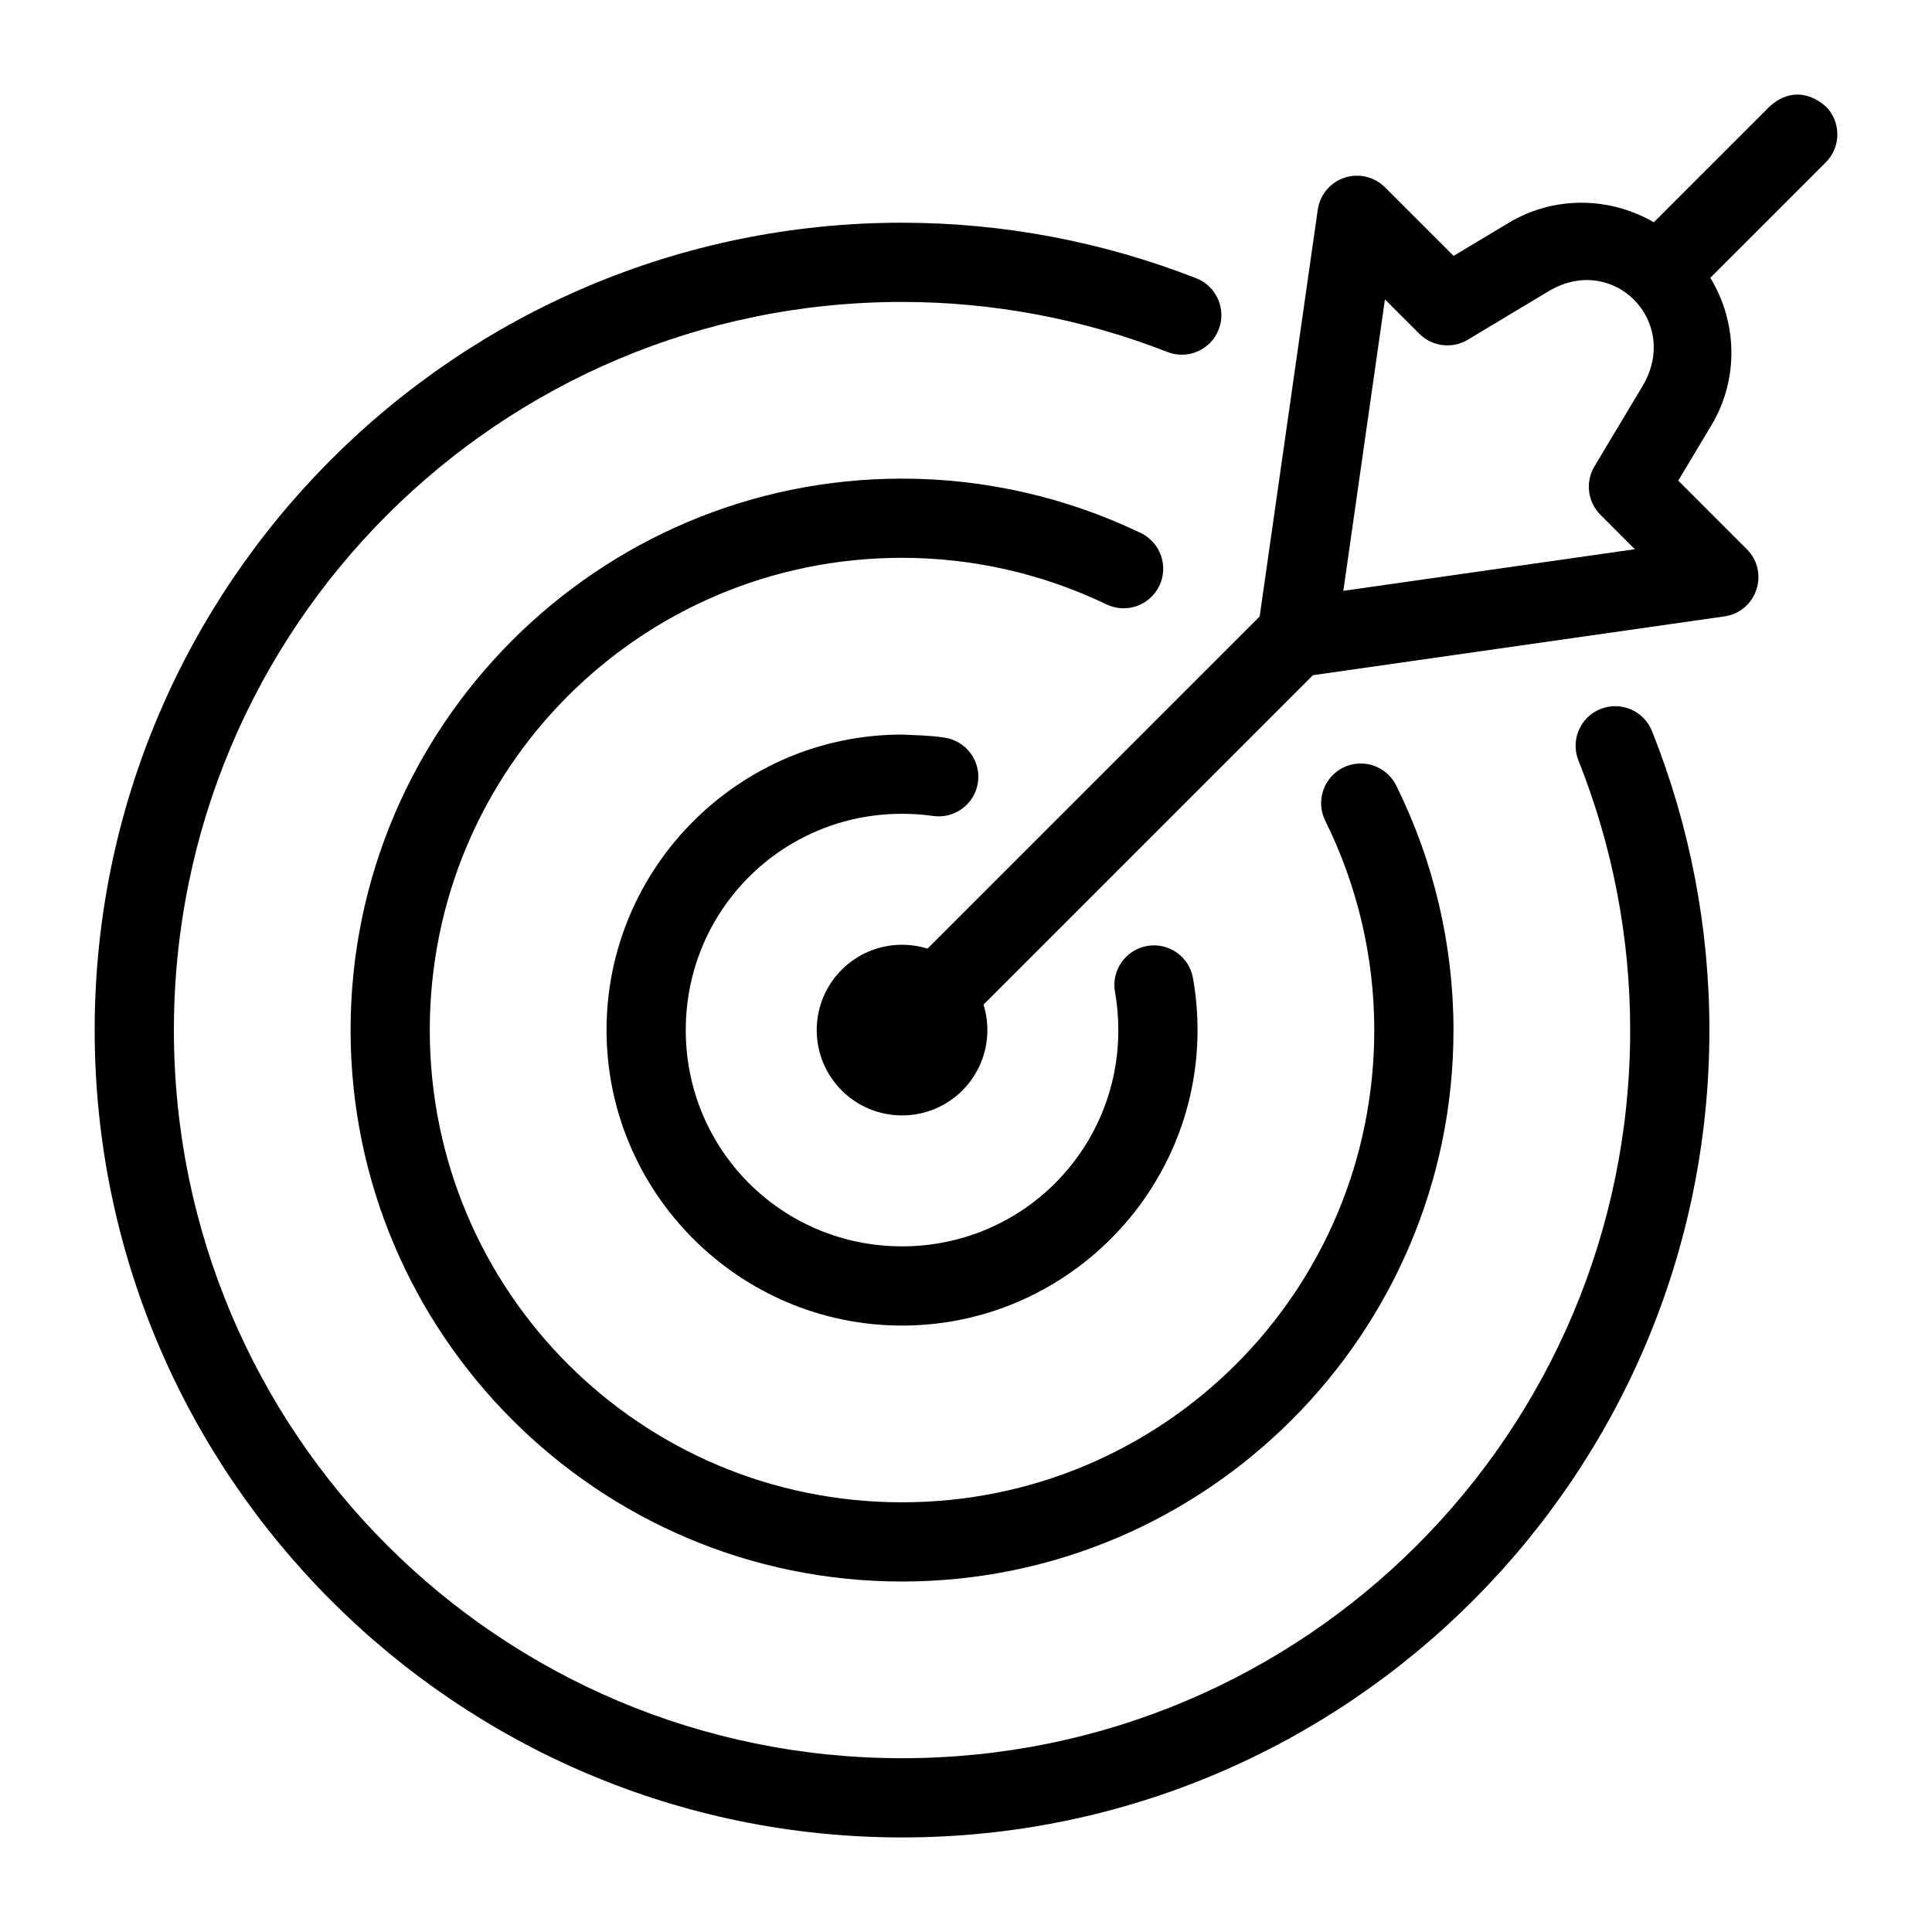
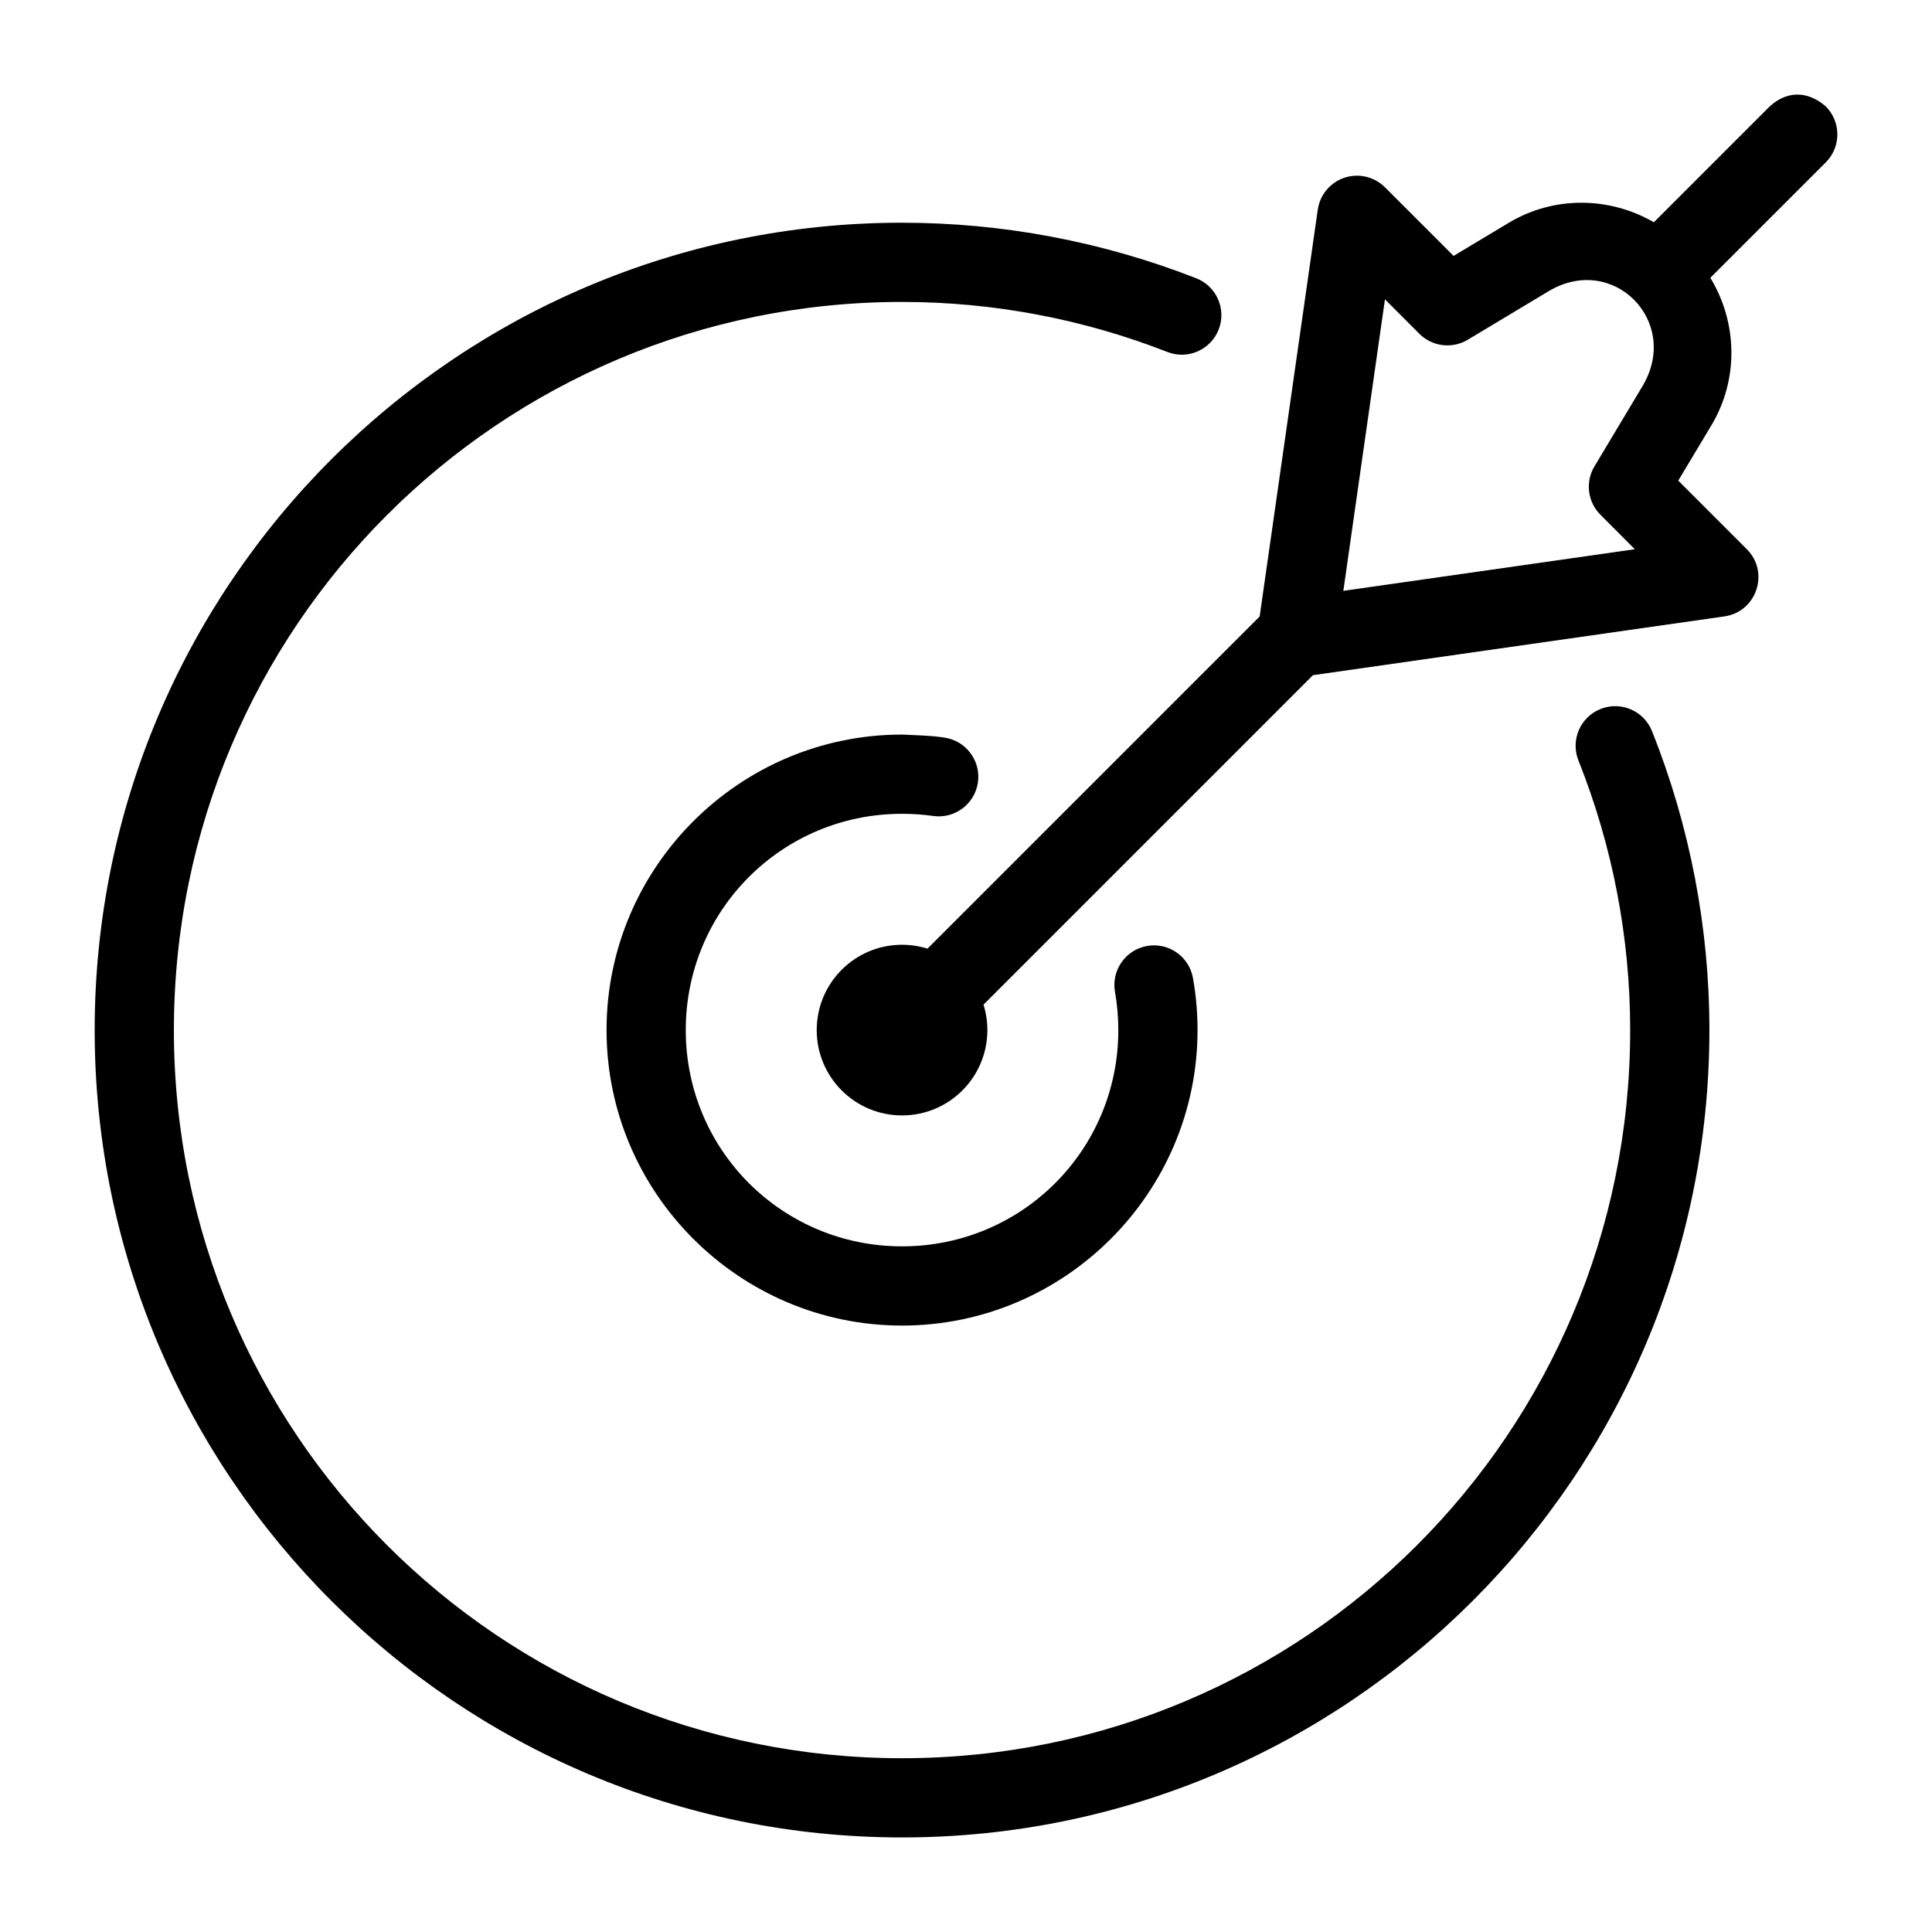
<svg xmlns="http://www.w3.org/2000/svg" fill="#000000" width="800px" height="800px" version="1.1" viewBox="144 144 512 512">
  <g>
    <path d="m383.05 338.67c-43.129 0-78.309 35.18-78.309 78.309 0 43.129 35.18 78.309 78.309 78.309s78.309-35.18 78.309-78.309c0-4.699-0.41-9.312-1.211-13.797-1.02-5.707-6.473-9.504-12.176-8.488-5.695 1.02-9.492 6.457-8.488 12.156 0.582 3.277 0.883 6.664 0.883 10.129 0 31.785-25.535 57.316-57.316 57.316-31.785 0-57.316-25.535-57.316-57.316 0-31.785 25.535-57.316 57.316-57.316 2.801 0 5.539 0.188 8.219 0.574 5.742 0.828 11.066-3.156 11.891-8.898 0.816-5.734-3.164-11.047-8.898-11.871-3.801-0.602-7.762-0.609-11.215-0.801z" />
-     <path d="m383.05 270.84c-80.586 0-146.14 65.559-146.14 146.14 0 80.586 65.559 146.14 146.14 146.14s146.14-65.559 146.14-146.14c0-22.512-5.211-44.676-15.172-64.801-1.234-2.496-3.406-4.398-6.047-5.293-2.637-0.891-5.519-0.699-8.016 0.535-2.496 1.234-4.398 3.41-5.289 6.047-0.895 2.637-0.699 5.519 0.535 8.016 8.527 17.234 12.996 36.215 12.996 55.492 0 69.238-55.914 125.15-125.15 125.15s-125.15-55.914-125.15-125.15c0-69.238 55.914-125.15 125.15-125.15 18.781 0 37.297 4.231 54.184 12.34l-0.004 0.004c5.227 2.508 11.492 0.305 14.004-4.922 2.504-5.223 0.305-11.492-4.922-14-19.719-9.469-41.332-14.41-63.262-14.41z" />
    <path d="m383.05 203.02c-118.04 0-213.96 95.918-213.96 213.96 0 118.04 95.918 213.96 213.96 213.96s213.96-95.918 213.96-213.96c0-27.137-5.16-54.023-15.211-79.234l-0.004 0.004c-2.144-5.383-8.25-8.008-13.633-5.863-5.383 2.148-8.008 8.25-5.863 13.633 9.062 22.734 13.715 46.988 13.715 71.465 0 106.7-86.27 192.96-192.96 192.96-106.7 0-192.97-86.27-192.97-192.96 0-106.7 86.27-192.97 192.97-192.97 24.059 0 47.91 4.496 70.316 13.262l-0.004 0.004c5.394 2.106 11.48-0.555 13.594-5.945 2.106-5.394-0.555-11.48-5.945-13.594-24.844-9.719-51.285-14.719-77.961-14.719z" />
    <path d="m613 172.19-30.711 30.711c-11.703-6.789-26.461-7.055-38.457 0.145l-14.617 8.773-18.184-18.184c-1.898-1.898-4.449-3-7.133-3.074-5.336-0.145-9.93 3.734-10.68 9.02l-15.395 107.79-88.027 88.027c-2.184-0.68-4.457-1.027-6.746-1.027-12.488-0.004-22.613 10.121-22.613 22.613-0.004 12.488 10.121 22.613 22.613 22.613 12.488 0.004 22.613-10.121 22.613-22.613 0-2.285-0.344-4.562-1.023-6.746l87.309-87.309 109.06-15.582c8.535-1.242 12.012-11.68 5.926-17.793l-18.184-18.184 8.773-14.637c7.34-12.23 6.91-27.312-0.266-39.113l30.586-30.586c4.098-4.098 4.098-10.742 0-14.844-5.09-4.379-10.496-3.961-14.844 0zm-33.477 73.738-12.977 21.668c-2.473 4.129-1.82 9.41 1.578 12.812l9.121 9.145-77.246 11.027 11.027-77.246 9.121 9.121c3.406 3.41 8.699 4.062 12.832 1.578l21.648-12.996c16.941-9.852 34.551 8.012 24.887 24.887z" />
  </g>
</svg>